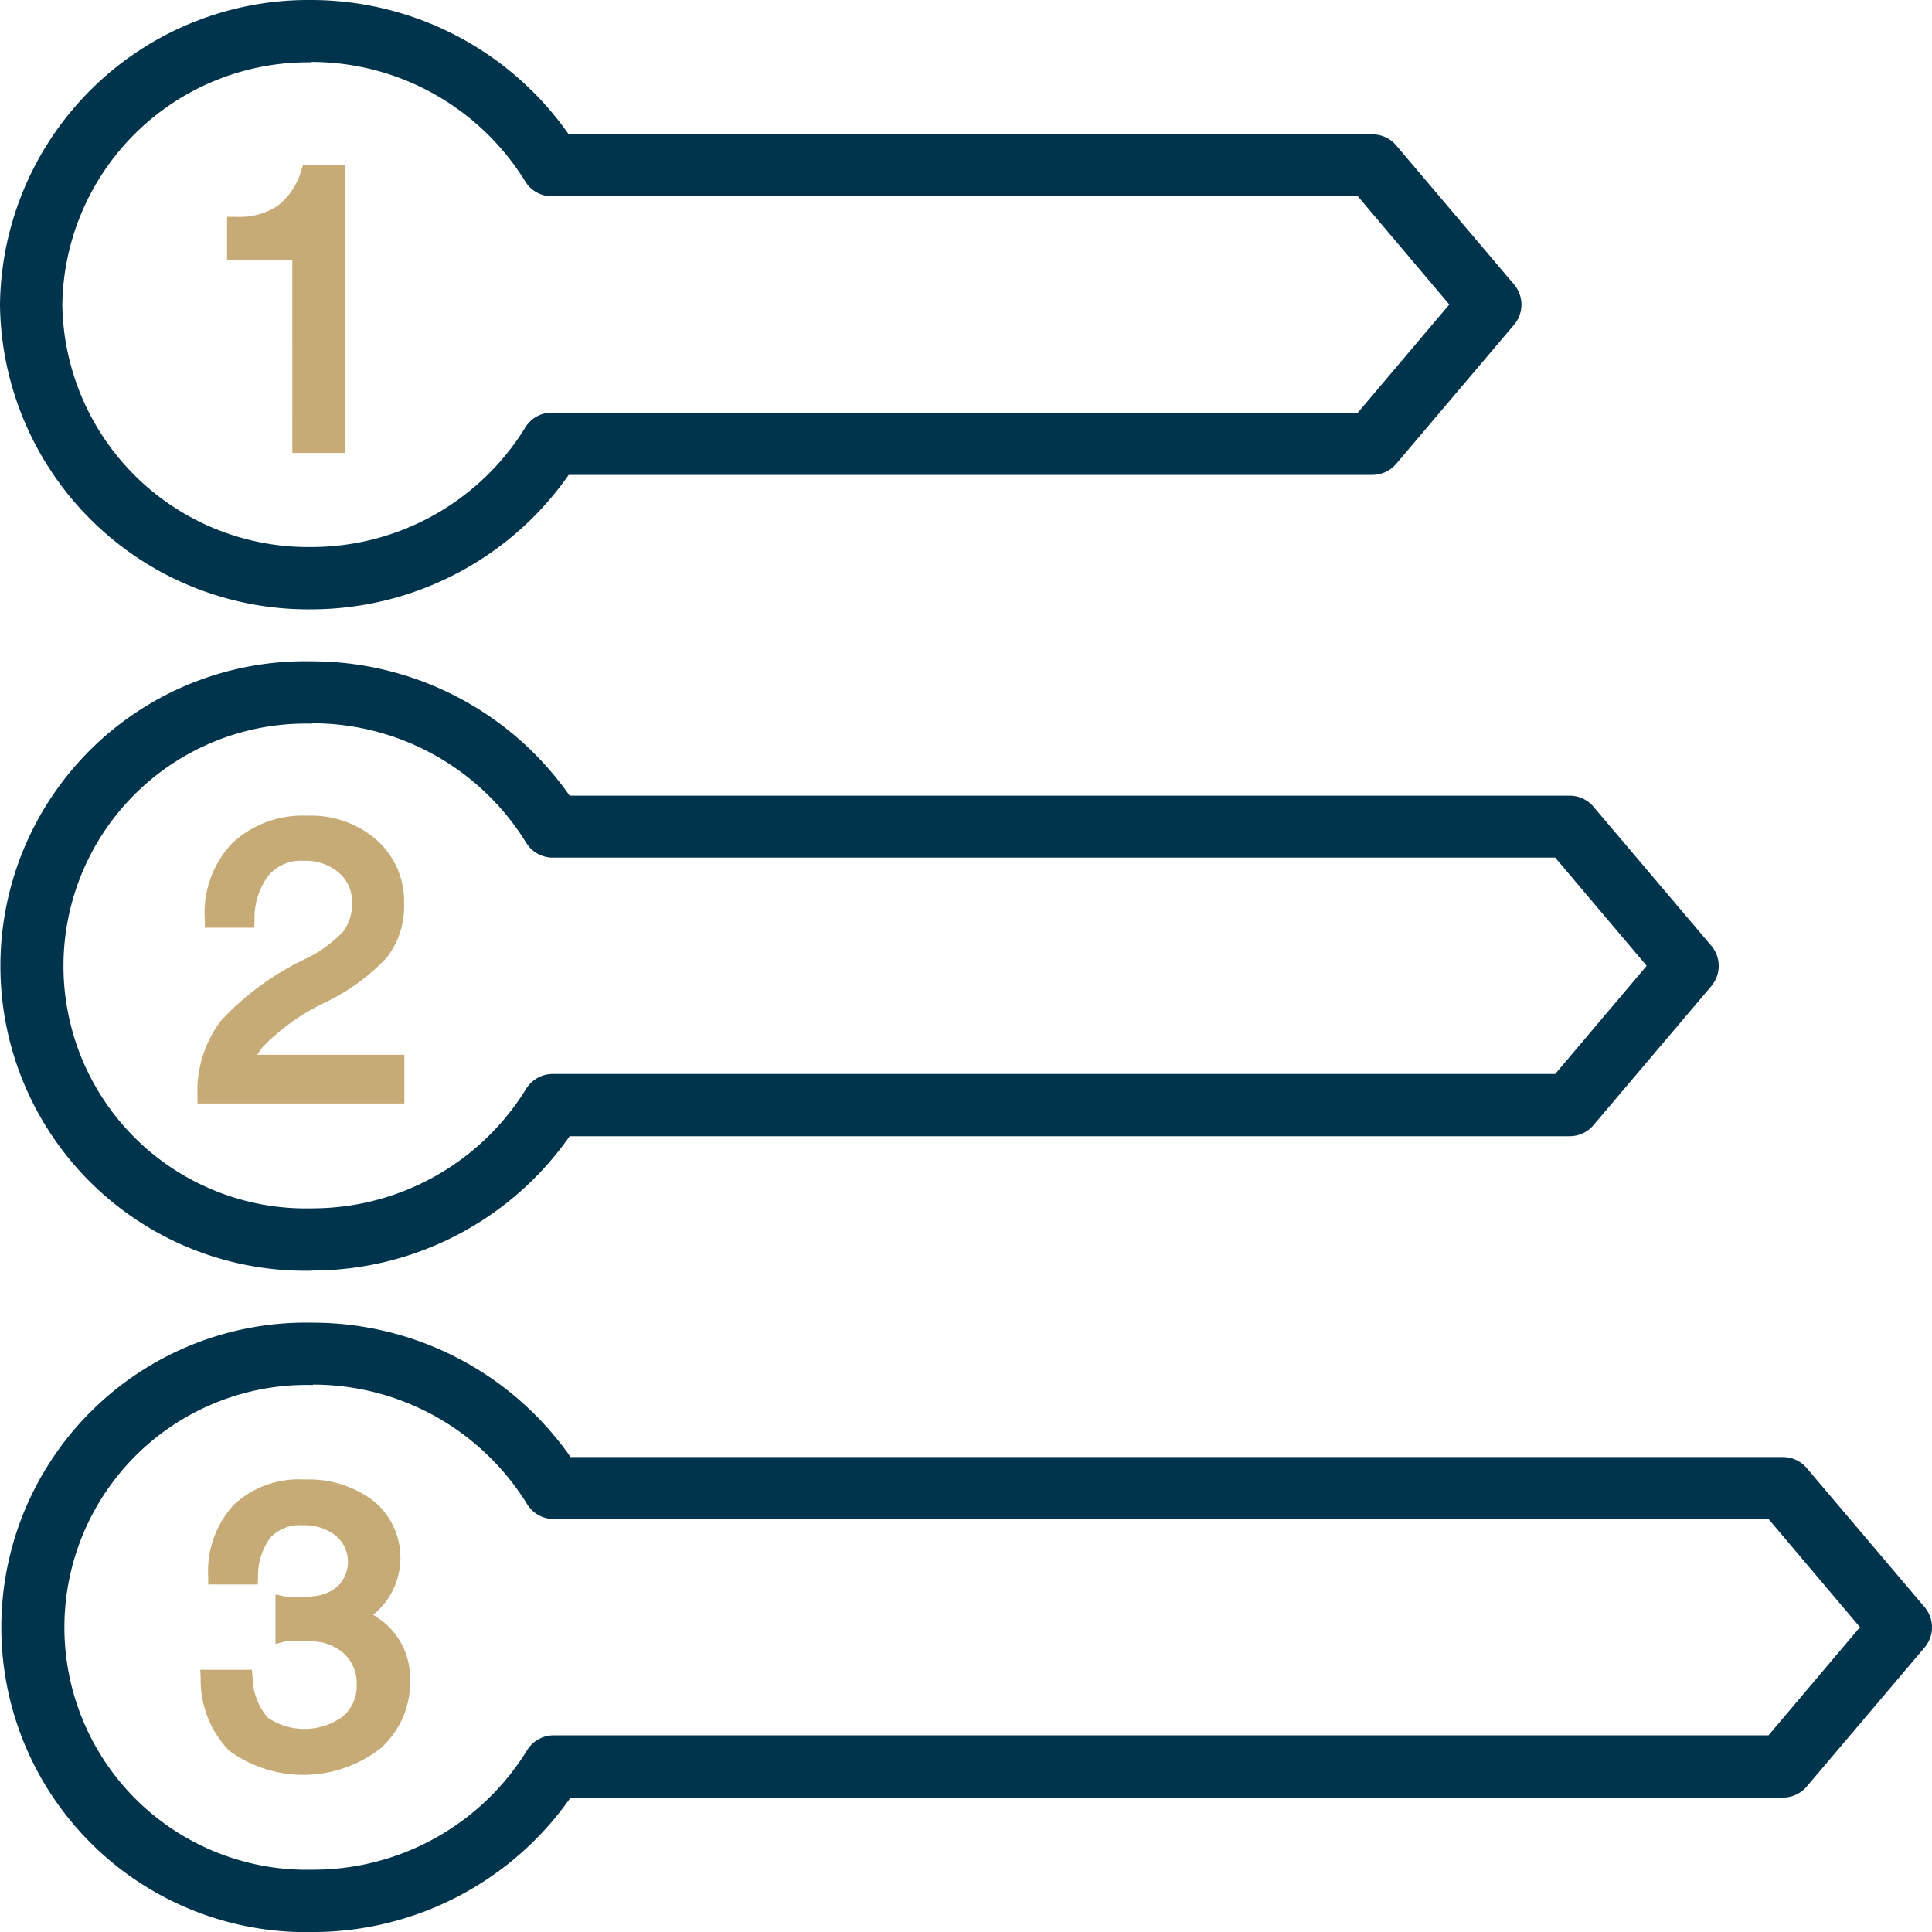
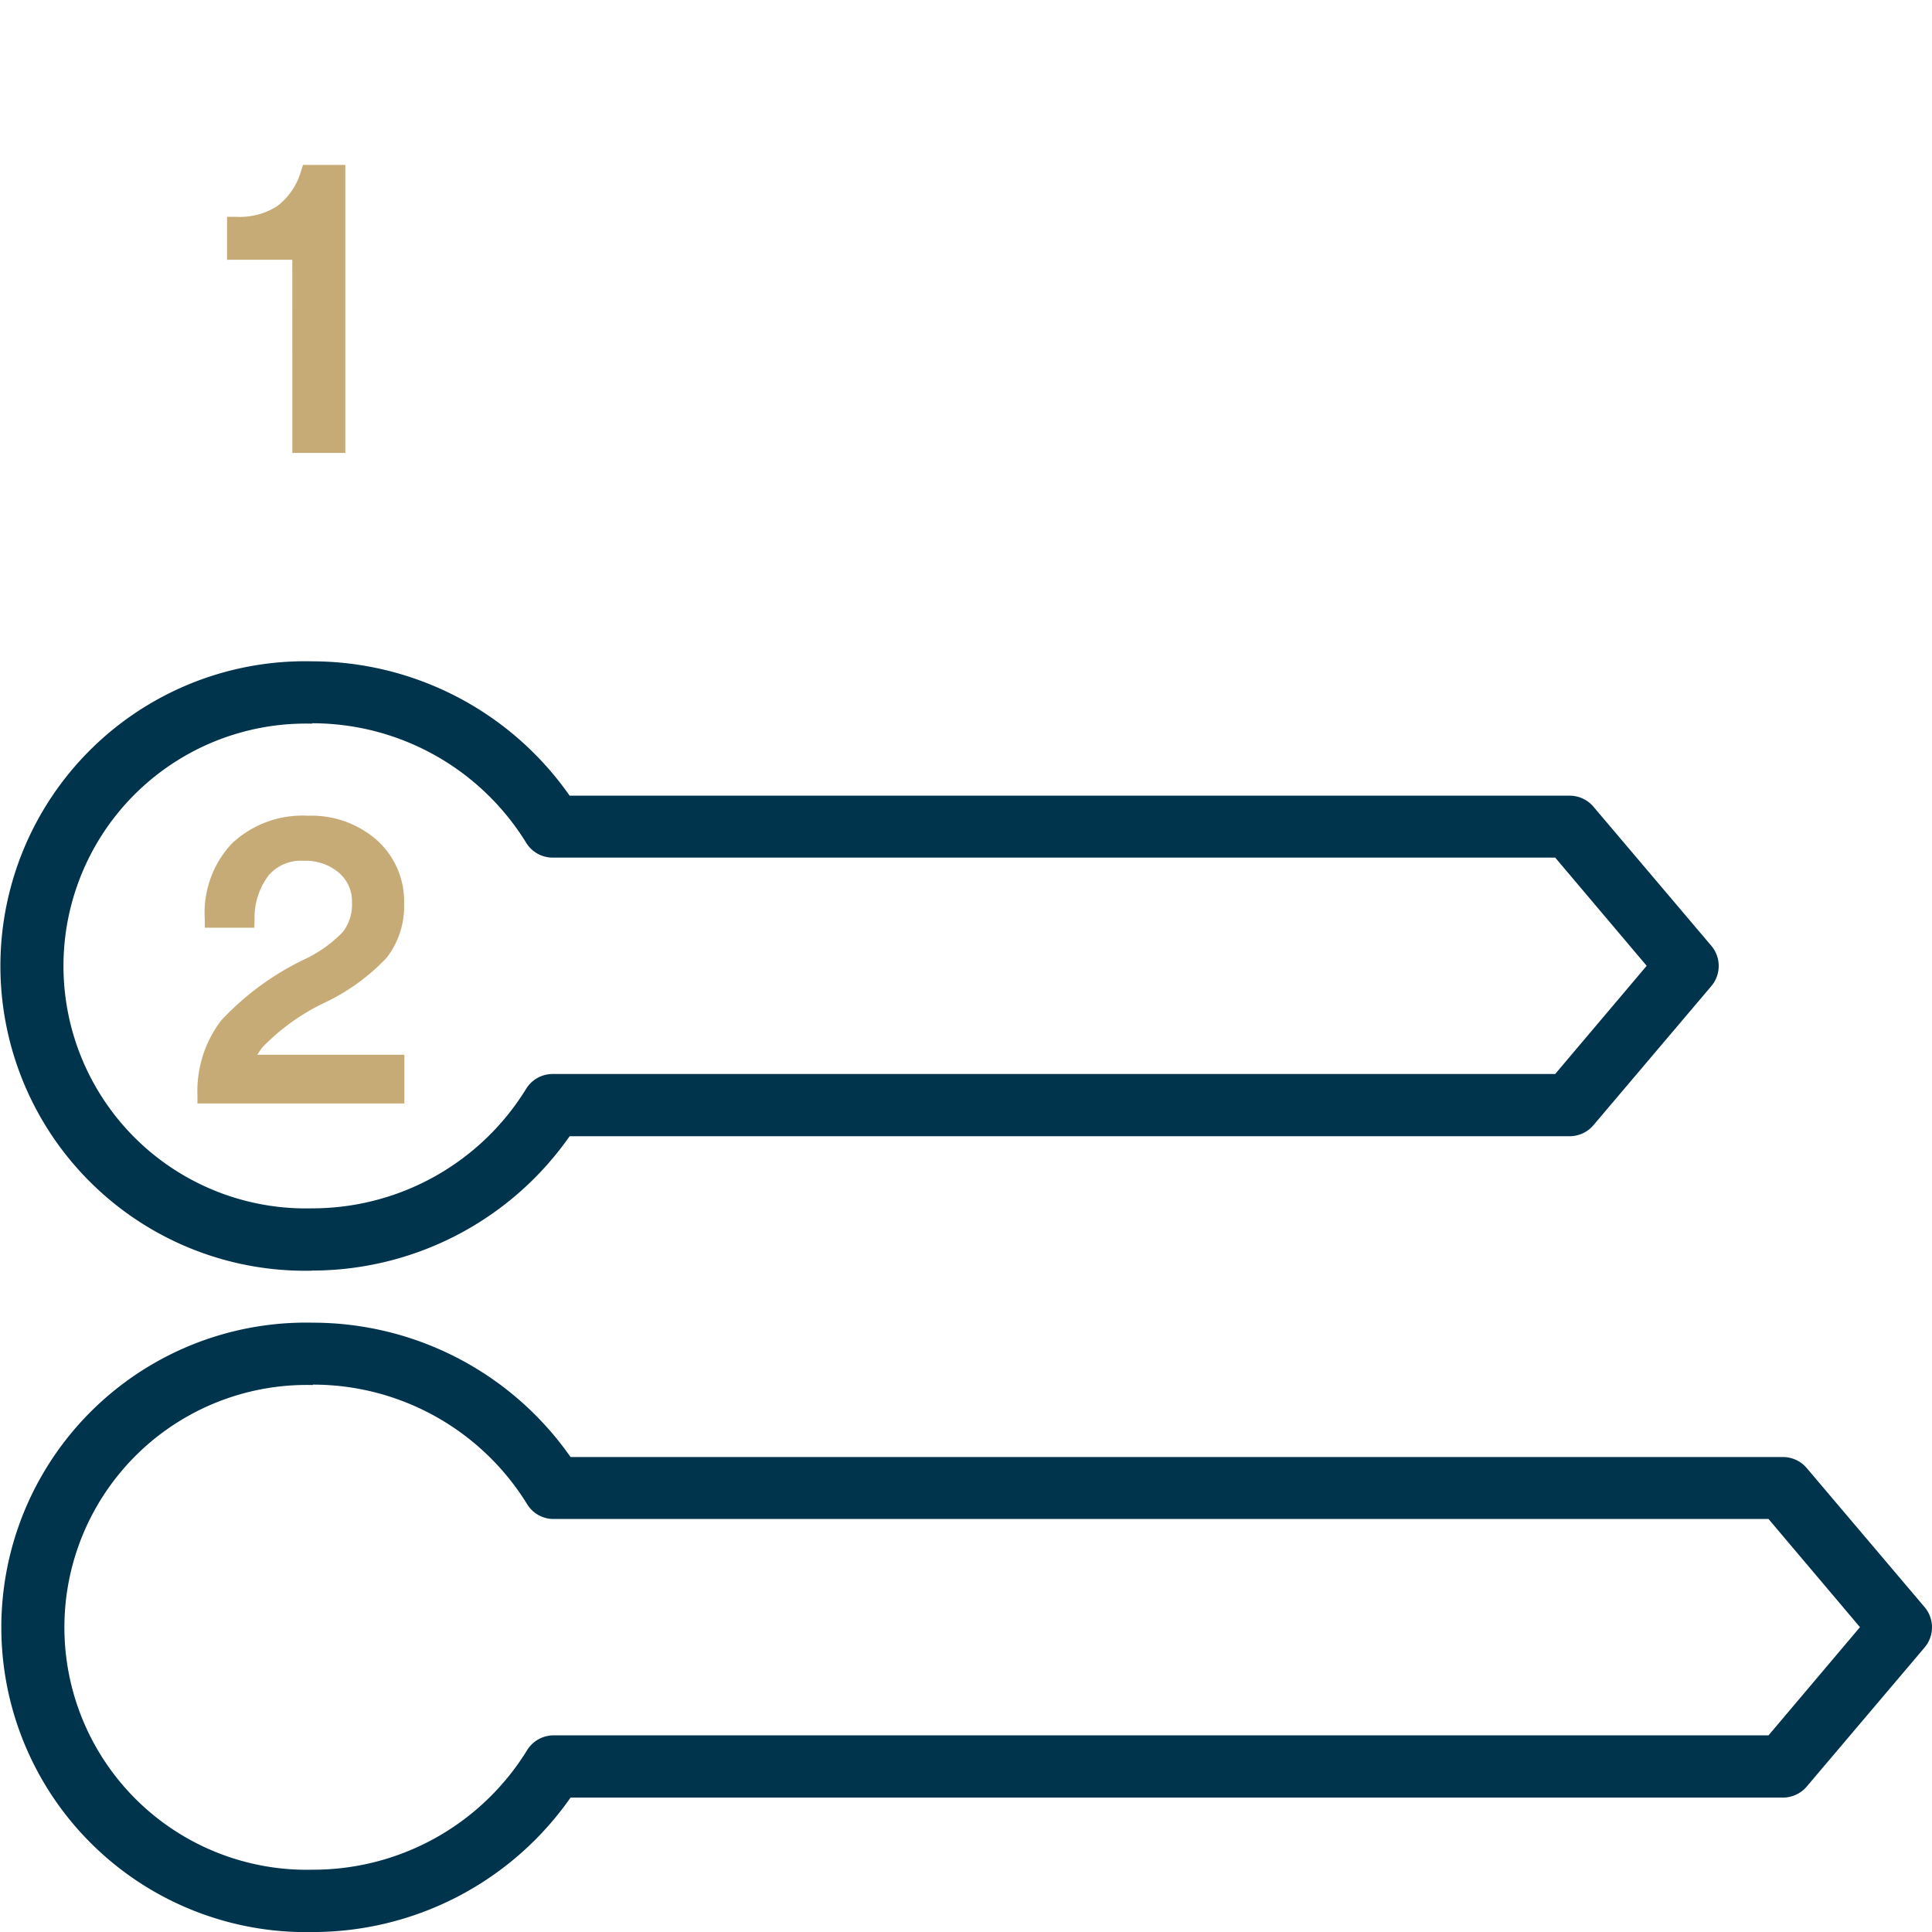
<svg xmlns="http://www.w3.org/2000/svg" width="50" height="50" viewBox="0 0 50 50">
  <g id="classement" transform="translate(0 0)">
    <path id="Path_1385" data-name="Path 1385" d="M8.282,185.551a7.887,7.887,0,1,1,0-15.77,8.139,8.139,0,0,1,6.667,3.477H40.83a.806.806,0,0,1,.615.285l3.051,3.6a.808.808,0,0,1,0,1.043l-3.051,3.6a.806.806,0,0,1-.615.285H14.949a8.14,8.14,0,0,1-6.667,3.477Zm0-14.157a6.274,6.274,0,1,0,0,12.544,6.5,6.5,0,0,0,5.539-3.089.806.806,0,0,1,.689-.388H40.455l2.368-2.8-2.367-2.8H14.511a.806.806,0,0,1-.689-.388,6.5,6.5,0,0,0-5.54-3.089Zm0,0" transform="translate(-0.207 -152.666)" fill="#00334c" />
    <path id="Path_1386" data-name="Path 1386" d="M56.007,215.544h-3.8a1.773,1.773,0,0,1,.138-.2,5.557,5.557,0,0,1,1.607-1.149,5.357,5.357,0,0,0,1.6-1.16,2.163,2.163,0,0,0,.453-1.4,2.126,2.126,0,0,0-.7-1.641,2.566,2.566,0,0,0-1.785-.636,2.668,2.668,0,0,0-1.978.725,2.626,2.626,0,0,0-.694,1.973l0,.2h1.281l.006-.2A1.824,1.824,0,0,1,52.5,210.9a1.1,1.1,0,0,1,.9-.376,1.329,1.329,0,0,1,.915.307.967.967,0,0,1,.341.771,1.166,1.166,0,0,1-.232.759,3.318,3.318,0,0,1-.969.7,7.193,7.193,0,0,0-2.188,1.6,3.023,3.023,0,0,0-.61,1.943v.2h5.355v-1.26Zm0,0" transform="translate(-45.547 -188.247)" fill="#c6ab76" />
    <path id="Path_1387" data-name="Path 1387" d="M8.52,355.329a7.887,7.887,0,1,1,0-15.77,8.14,8.14,0,0,1,6.667,3.477H46.564a.808.808,0,0,1,.615.285l3.051,3.6a.808.808,0,0,1,0,1.043l-3.051,3.6a.806.806,0,0,1-.615.285H15.187A8.14,8.14,0,0,1,8.52,355.329Zm0-14.157a6.274,6.274,0,1,0,0,12.544,6.5,6.5,0,0,0,5.54-3.089.805.805,0,0,1,.689-.388H46.19l2.367-2.8-2.367-2.8H14.749a.8.8,0,0,1-.689-.388,6.506,6.506,0,0,0-5.54-3.089Zm0,0" transform="translate(-0.421 -305.328)" fill="#00334c" />
-     <path id="Path_1388" data-name="Path 1388" d="M56.074,383.465a2.346,2.346,0,0,0-.2-.135,1.9,1.9,0,0,0,0-2.956,2.794,2.794,0,0,0-1.787-.546,2.456,2.456,0,0,0-1.83.666,2.539,2.539,0,0,0-.652,1.851v.2h1.281l.009-.193a1.644,1.644,0,0,1,.325-1.026,1.039,1.039,0,0,1,.826-.313,1.307,1.307,0,0,1,.862.27.883.883,0,0,1,.02,1.333,1.114,1.114,0,0,1-.6.234,3.315,3.315,0,0,1-.429.028,1.472,1.472,0,0,1-.3-.02l-.252-.056v1.283l.26-.067a1.285,1.285,0,0,1,.25-.013c.148,0,.305.005.469.014a1.258,1.258,0,0,1,.778.3,1.041,1.041,0,0,1,.343.83,1.02,1.02,0,0,1-.358.812,1.685,1.685,0,0,1-1.949.026,1.675,1.675,0,0,1-.387-1.052l-.018-.183H51.4l.01.211a2.631,2.631,0,0,0,.736,1.882,3.255,3.255,0,0,0,3.916-.056,2.276,2.276,0,0,0,.768-1.766,1.874,1.874,0,0,0-.754-1.559Zm0,0" transform="translate(-46.217 -341.539)" fill="#c6ab76" />
-     <path id="Path_1389" data-name="Path 1389" d="M8.051,15.77A7.978,7.978,0,0,1,0,7.885,7.979,7.979,0,0,1,8.051,0a8.14,8.14,0,0,1,6.667,3.477h20.8a.806.806,0,0,1,.615.285l3.051,3.6a.808.808,0,0,1,0,1.043l-3.051,3.6a.808.808,0,0,1-.615.285h-20.8A8.14,8.14,0,0,1,8.051,15.77Zm0-14.157A6.364,6.364,0,0,0,1.613,7.885a6.364,6.364,0,0,0,6.438,6.272,6.5,6.5,0,0,0,5.54-3.089.8.8,0,0,1,.689-.388H35.141l2.367-2.8-2.367-2.8H14.28a.806.806,0,0,1-.689-.388,6.505,6.505,0,0,0-5.54-3.089Zm0,0" fill="#00334c" />
    <path id="Path_1390" data-name="Path 1390" d="M59.993,49.785h1.371V42.332H60.269l-.046.141a1.754,1.754,0,0,1-.621.925,1.8,1.8,0,0,1-1.088.276l-.211,0v1.112h1.689Zm0,0" transform="translate(-52.427 -38.064)" fill="#c6ab76" />
  </g>
</svg>